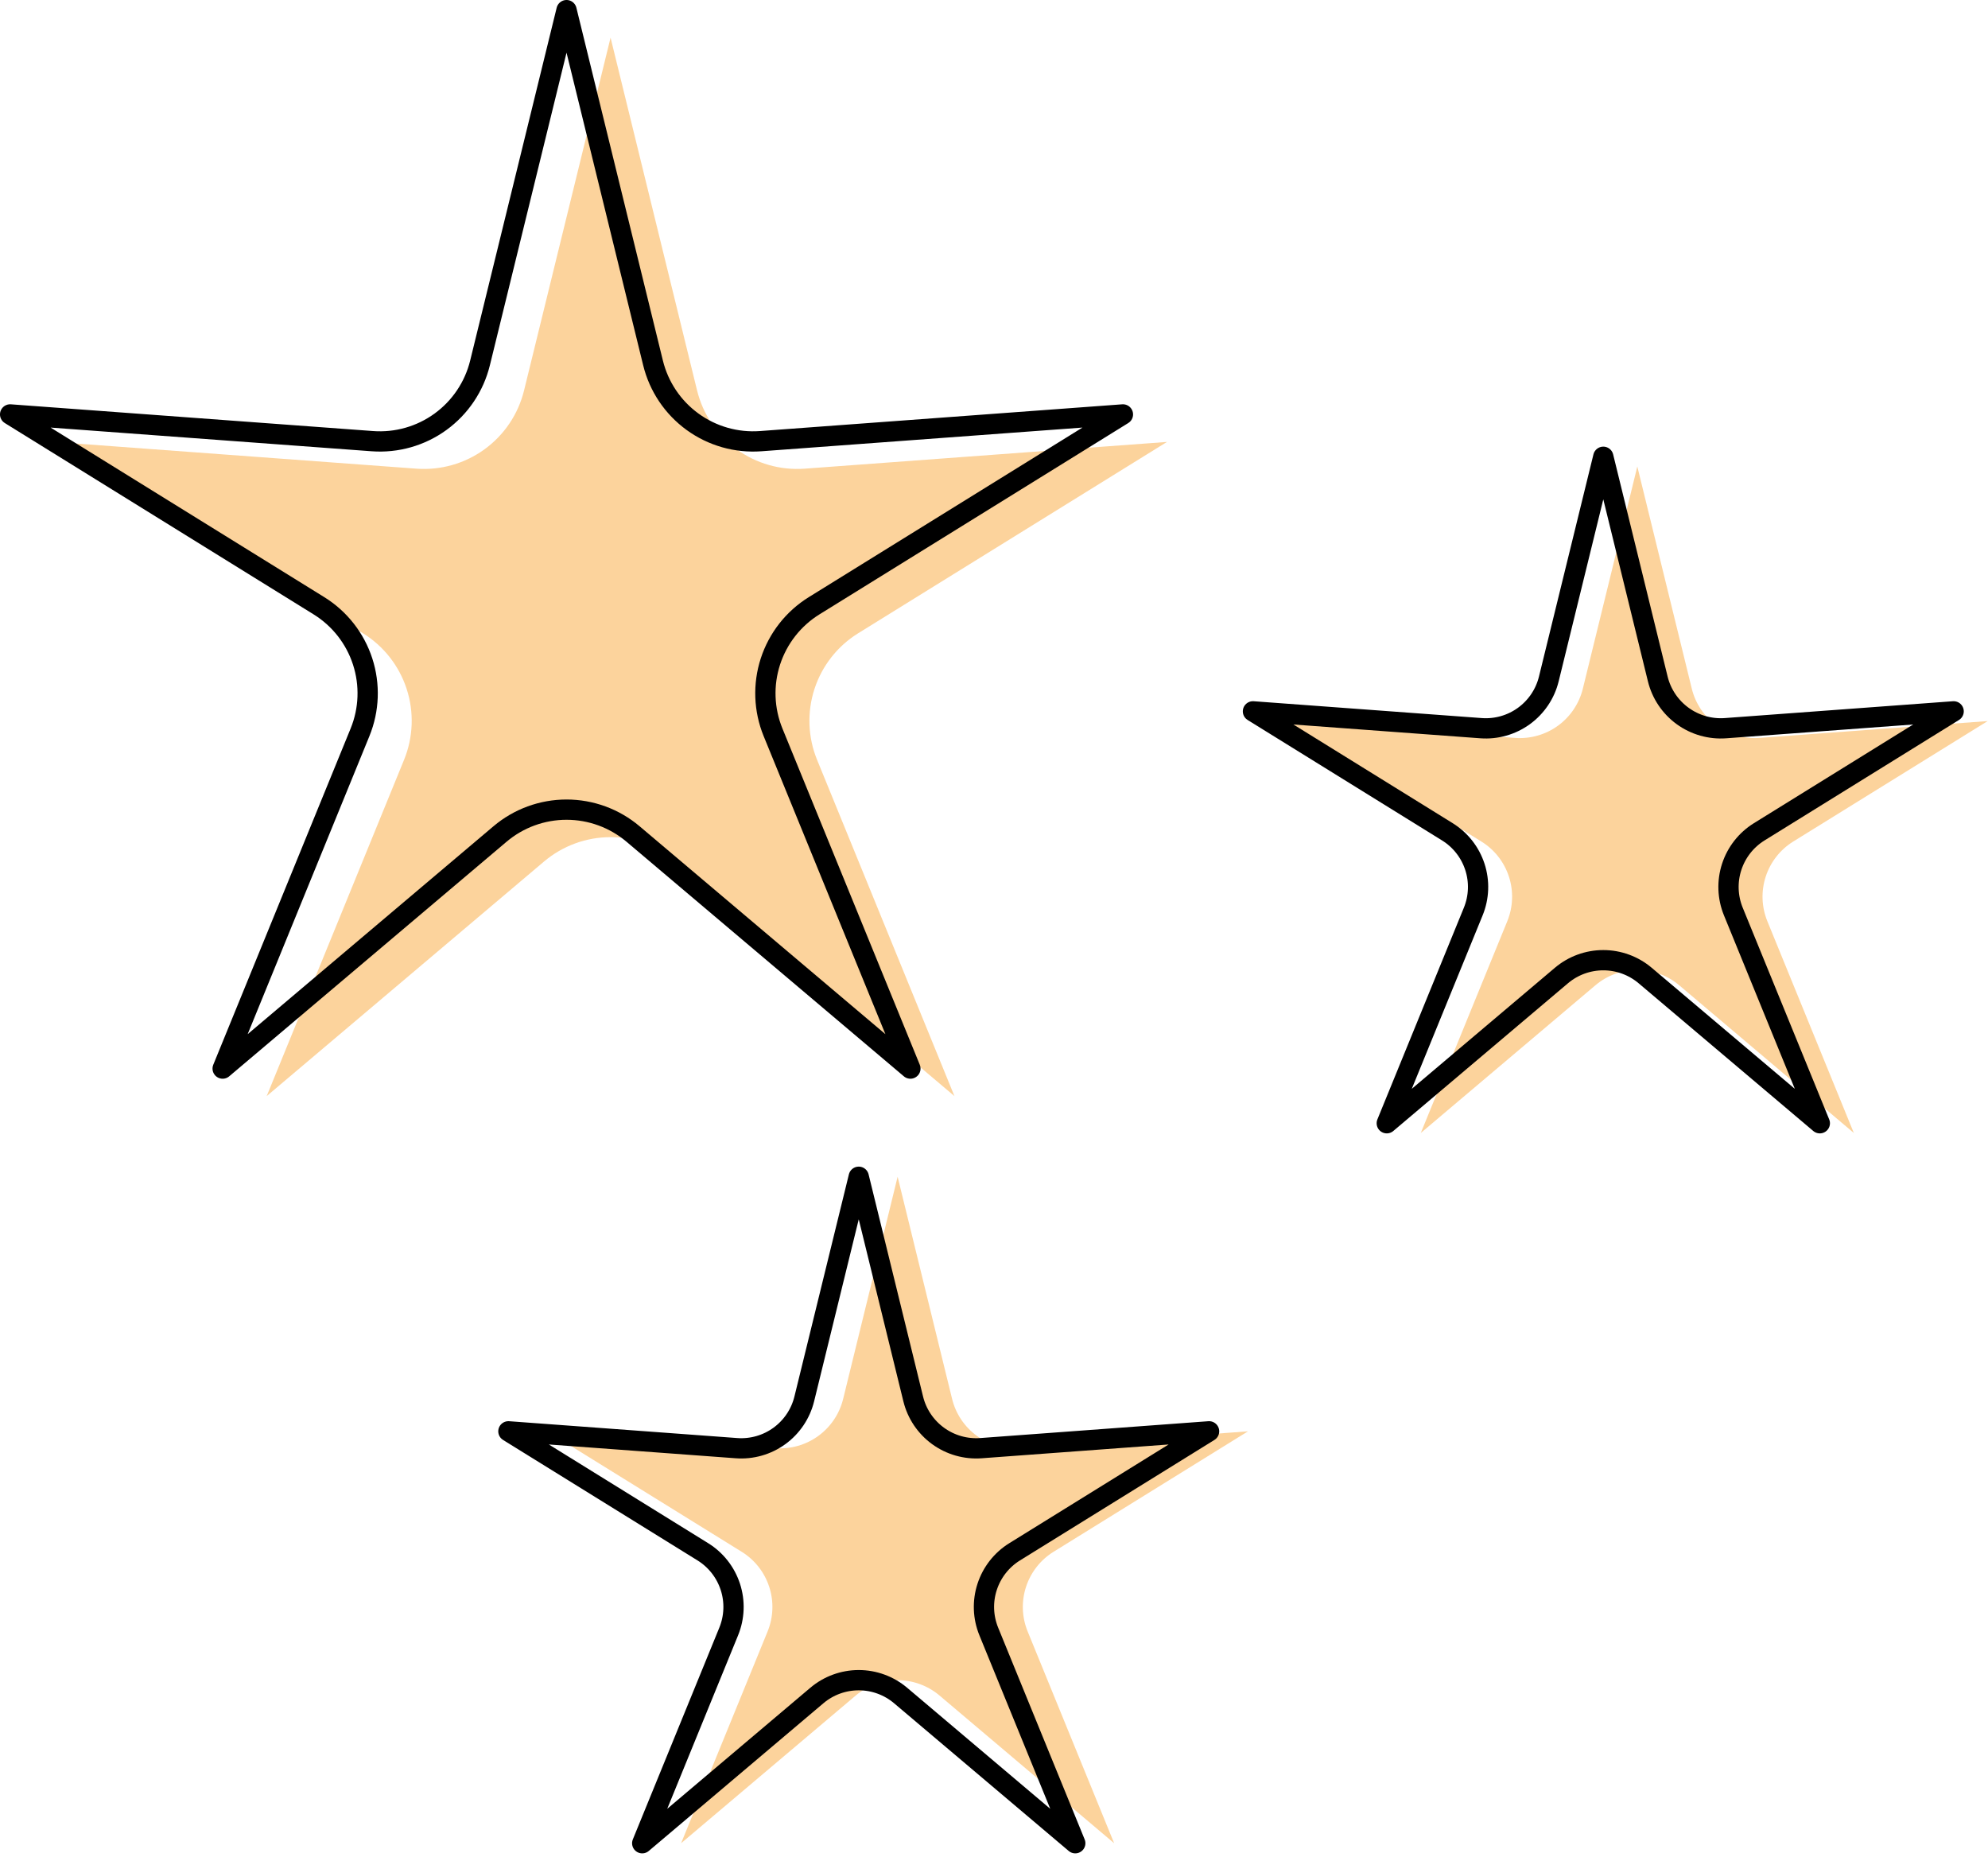
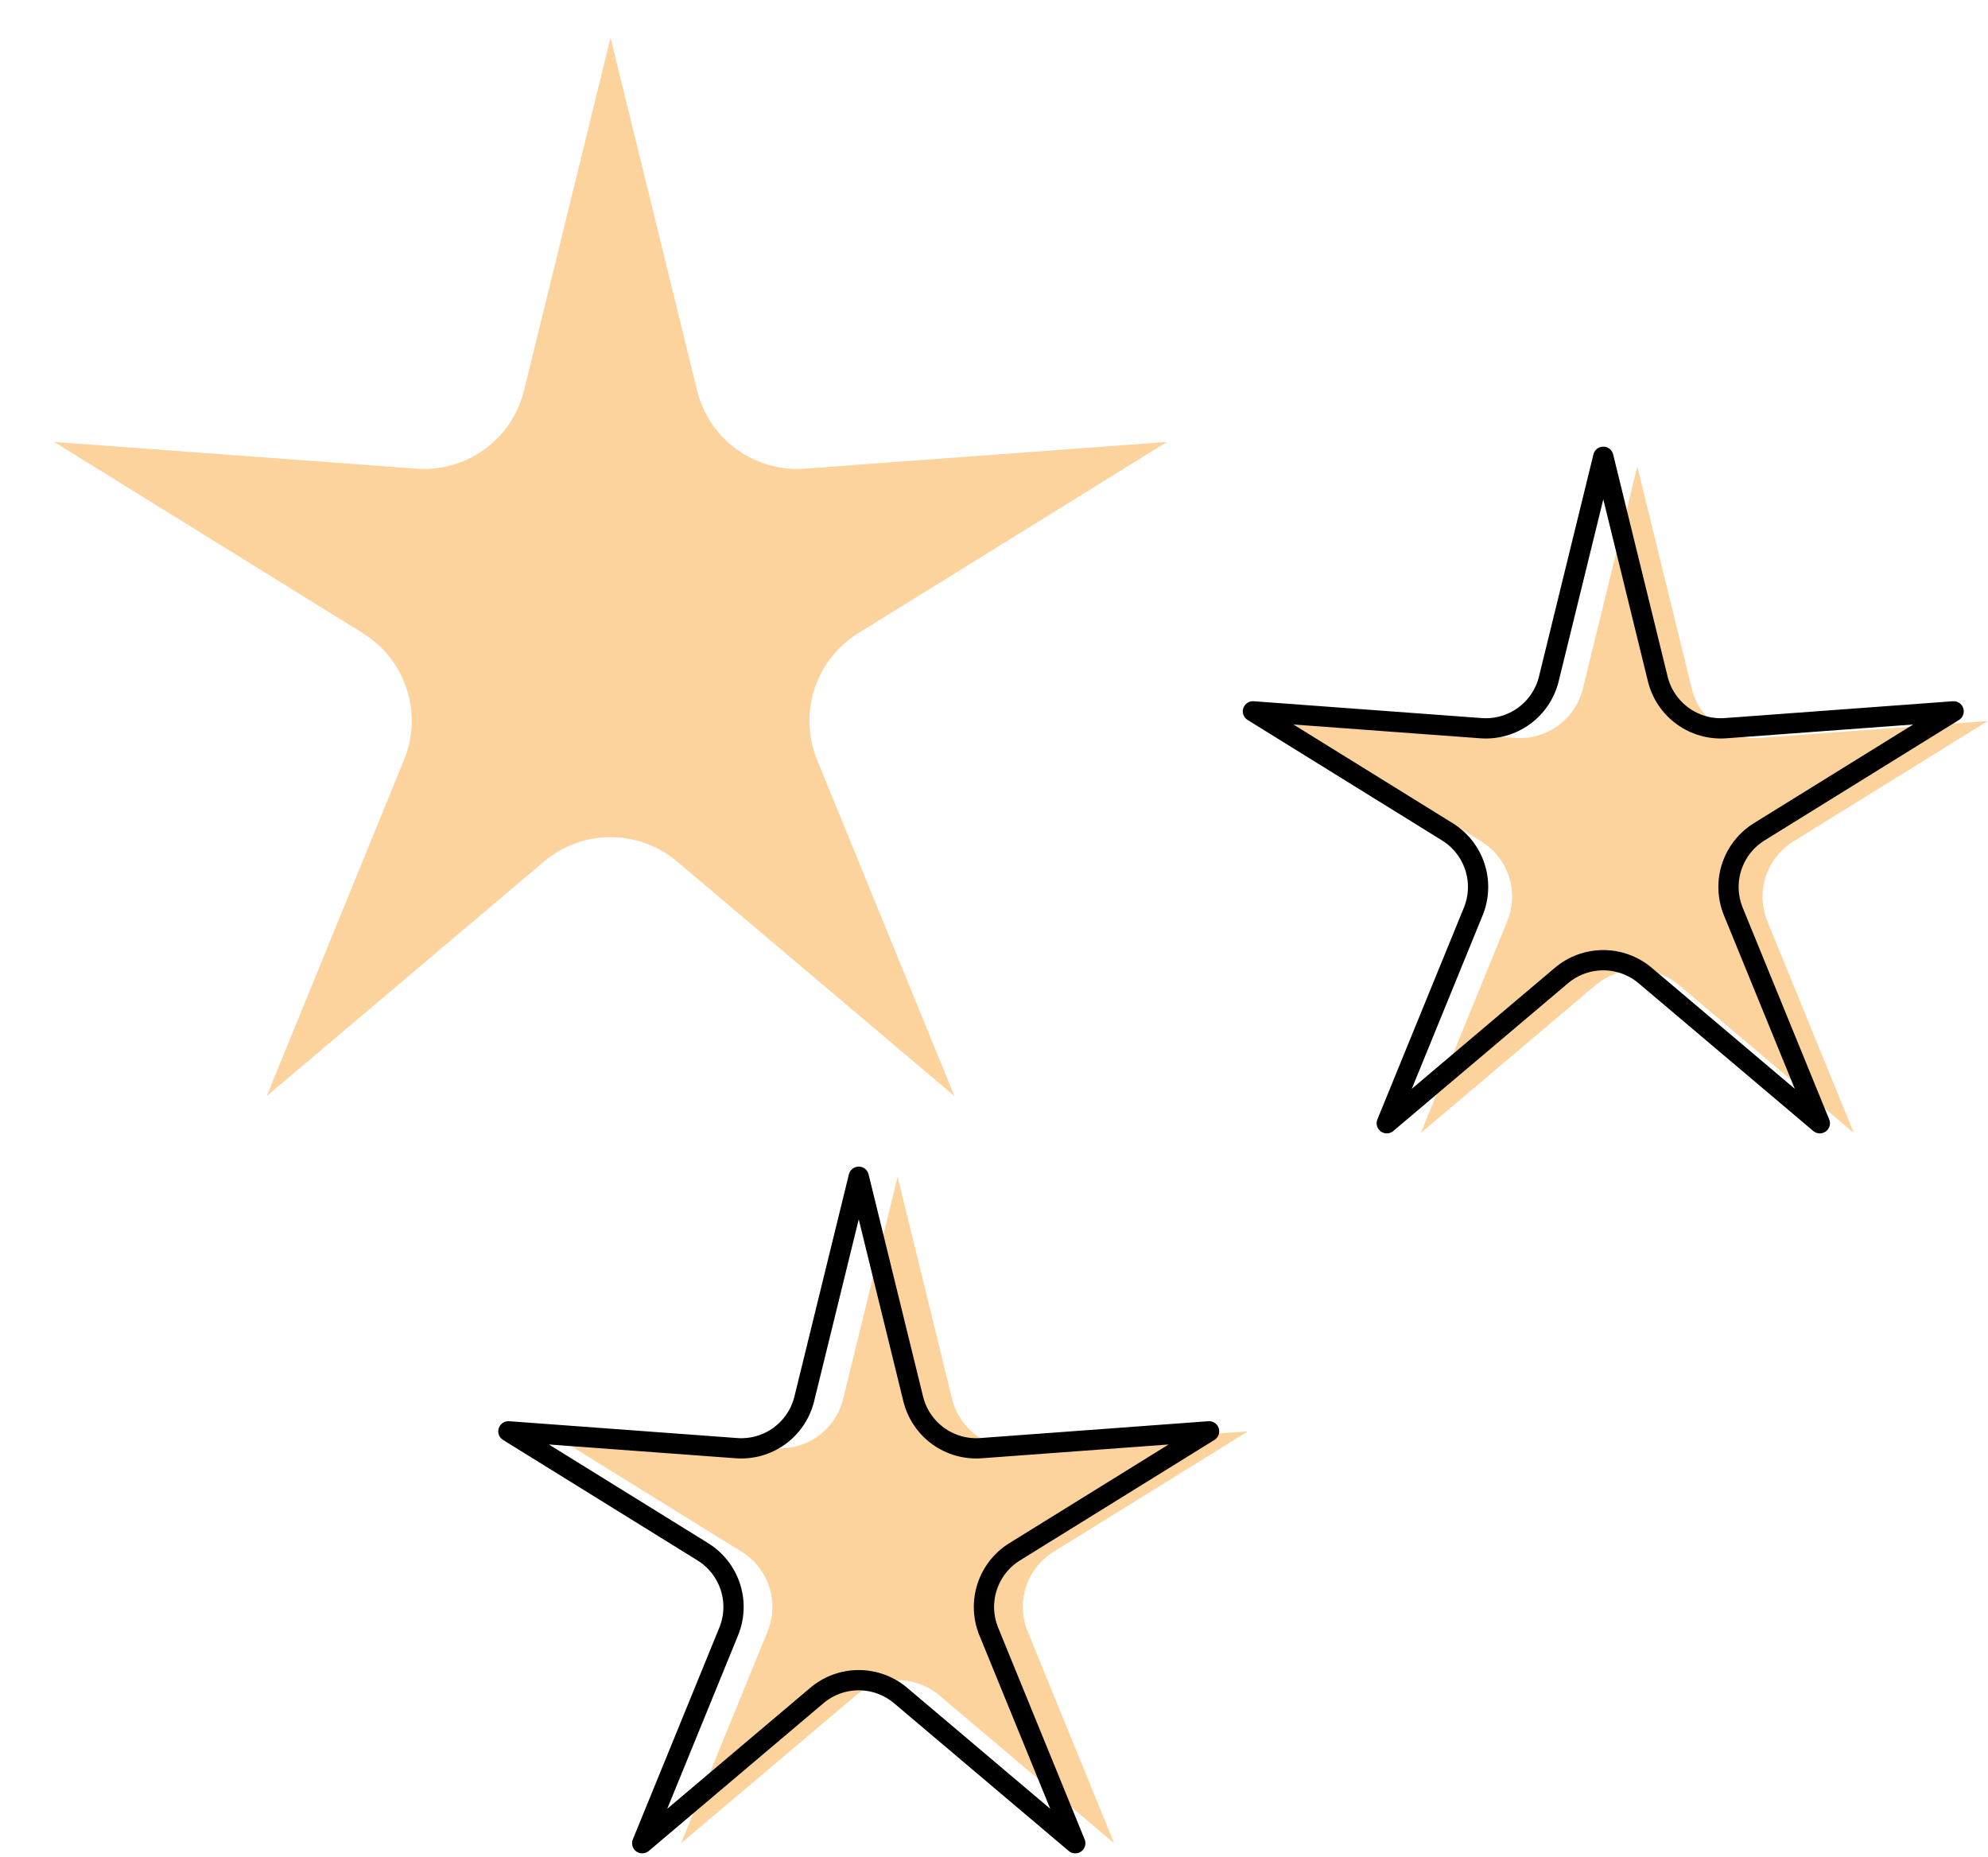
<svg xmlns="http://www.w3.org/2000/svg" width="100%" height="100%" viewBox="0 0 409 382" version="1.1" xml:space="preserve" style="fill-rule:evenodd;clip-rule:evenodd;stroke-linecap:round;stroke-linejoin:round;stroke-miterlimit:1.5;">
  <g>
    <path d="M336.852,95.964l11.208,45.701c0.751,3.065 2.564,5.763 5.117,7.618c2.552,1.854 5.679,2.745 8.826,2.512l46.928,-3.463l-40.002,24.781c-2.682,1.662 -4.688,4.22 -5.663,7.221c-0.975,3 -0.855,6.249 0.338,9.17l17.795,43.561l-35.93,-30.386c-2.409,-2.037 -5.462,-3.155 -8.617,-3.155c-3.155,-0 -6.208,1.118 -8.617,3.155l-35.929,30.386l17.795,-43.561c1.193,-2.921 1.313,-6.17 0.338,-9.17c-0.975,-3.001 -2.981,-5.559 -5.663,-7.221l-40.002,-24.781l46.928,3.463c3.147,0.233 6.274,-0.658 8.826,-2.512c2.553,-1.855 4.365,-4.553 5.117,-7.618l11.207,-45.701Z" style="fill:#fcd39c;" />
    <path d="M329.852,93.964l11.208,45.701c0.751,3.065 2.564,5.763 5.117,7.618c2.552,1.854 5.679,2.745 8.826,2.512l46.928,-3.463l-40.002,24.781c-2.682,1.662 -4.688,4.22 -5.663,7.221c-0.975,3 -0.855,6.249 0.338,9.17l17.795,43.561l-35.93,-30.386c-2.409,-2.037 -5.462,-3.155 -8.617,-3.155c-3.155,-0 -6.208,1.118 -8.617,3.155l-35.929,30.386l17.795,-43.561c1.193,-2.921 1.313,-6.17 0.338,-9.17c-0.975,-3.001 -2.981,-5.559 -5.663,-7.221l-40.002,-24.781l46.928,3.463c3.147,0.233 6.274,-0.658 8.826,-2.512c2.553,-1.855 4.365,-4.553 5.117,-7.618l11.207,-45.701Z" style="fill:none;stroke:#000;stroke-width:4.17px;" />
    <path d="M184.672,242.072l11.208,45.702c0.751,3.064 2.564,5.763 5.117,7.617c2.552,1.855 5.679,2.745 8.826,2.512l46.928,-3.463l-40.002,24.782c-2.682,1.661 -4.688,4.219 -5.663,7.22c-0.975,3 -0.855,6.249 0.338,9.17l17.795,43.561l-35.93,-30.386c-2.409,-2.037 -5.462,-3.155 -8.617,-3.155c-3.155,0 -6.208,1.118 -8.617,3.155l-35.929,30.386l17.795,-43.561c1.193,-2.921 1.313,-6.17 0.338,-9.17c-0.975,-3.001 -2.981,-5.559 -5.663,-7.22l-40.002,-24.782l46.928,3.463c3.147,0.233 6.274,-0.657 8.826,-2.512c2.553,-1.854 4.365,-4.553 5.117,-7.617l11.207,-45.702Z" style="fill:#fcd39c;" />
    <path d="M176.672,242.072l11.208,45.702c0.751,3.064 2.564,5.763 5.117,7.617c2.552,1.855 5.679,2.745 8.826,2.512l46.928,-3.463l-40.002,24.782c-2.682,1.661 -4.688,4.219 -5.663,7.22c-0.975,3 -0.855,6.249 0.338,9.17l17.795,43.561l-35.93,-30.386c-2.409,-2.037 -5.462,-3.155 -8.617,-3.155c-3.155,0 -6.208,1.118 -8.617,3.155l-35.929,30.386l17.795,-43.561c1.193,-2.921 1.313,-6.17 0.338,-9.17c-0.975,-3.001 -2.981,-5.559 -5.663,-7.22l-40.002,-24.782l46.928,3.463c3.147,0.233 6.274,-0.657 8.826,-2.512c2.553,-1.854 4.365,-4.553 5.117,-7.617l11.207,-45.702Z" style="fill:none;stroke:#000;stroke-width:4.17px;" />
    <path d="M125.614,7.742l17.8,72.581c1.193,4.866 4.072,9.152 8.126,12.097c4.053,2.946 9.019,4.359 14.016,3.99l74.529,-5.5l-63.528,39.357c-4.26,2.638 -7.446,6.701 -8.995,11.466c-1.548,4.766 -1.358,9.926 0.537,14.564l28.262,69.181l-57.062,-48.257c-3.826,-3.235 -8.674,-5.011 -13.685,-5.011c-5.01,0 -9.859,1.776 -13.685,5.011l-57.062,48.257l28.263,-69.181c1.894,-4.638 2.085,-9.798 0.536,-14.564c-1.548,-4.765 -4.735,-8.828 -8.994,-11.466l-63.529,-39.357l74.529,5.5c4.997,0.369 9.963,-1.044 14.017,-3.99c4.054,-2.945 6.933,-7.231 8.126,-12.097l17.799,-72.581Z" style="fill:#fcd39c;" />
-     <path d="M116.554,2.083l17.799,72.581c1.194,4.867 4.073,9.153 8.127,12.098c4.053,2.945 9.019,4.359 14.016,3.99l74.529,-5.501l-63.528,39.357c-4.26,2.639 -7.446,6.701 -8.995,11.467c-1.548,4.765 -1.358,9.925 0.537,14.564l28.262,69.181l-57.062,-48.257c-3.826,-3.236 -8.674,-5.011 -13.685,-5.011c-5.01,-0 -9.859,1.775 -13.685,5.011l-57.062,48.257l28.262,-69.181c1.895,-4.639 2.085,-9.799 0.537,-14.564c-1.548,-4.766 -4.735,-8.828 -8.994,-11.467l-63.529,-39.357l74.529,5.501c4.997,0.369 9.963,-1.045 14.017,-3.99c4.053,-2.945 6.933,-7.231 8.126,-12.098l17.799,-72.581Z" style="fill:none;stroke:#000;stroke-width:4.17px;" />
  </g>
</svg>